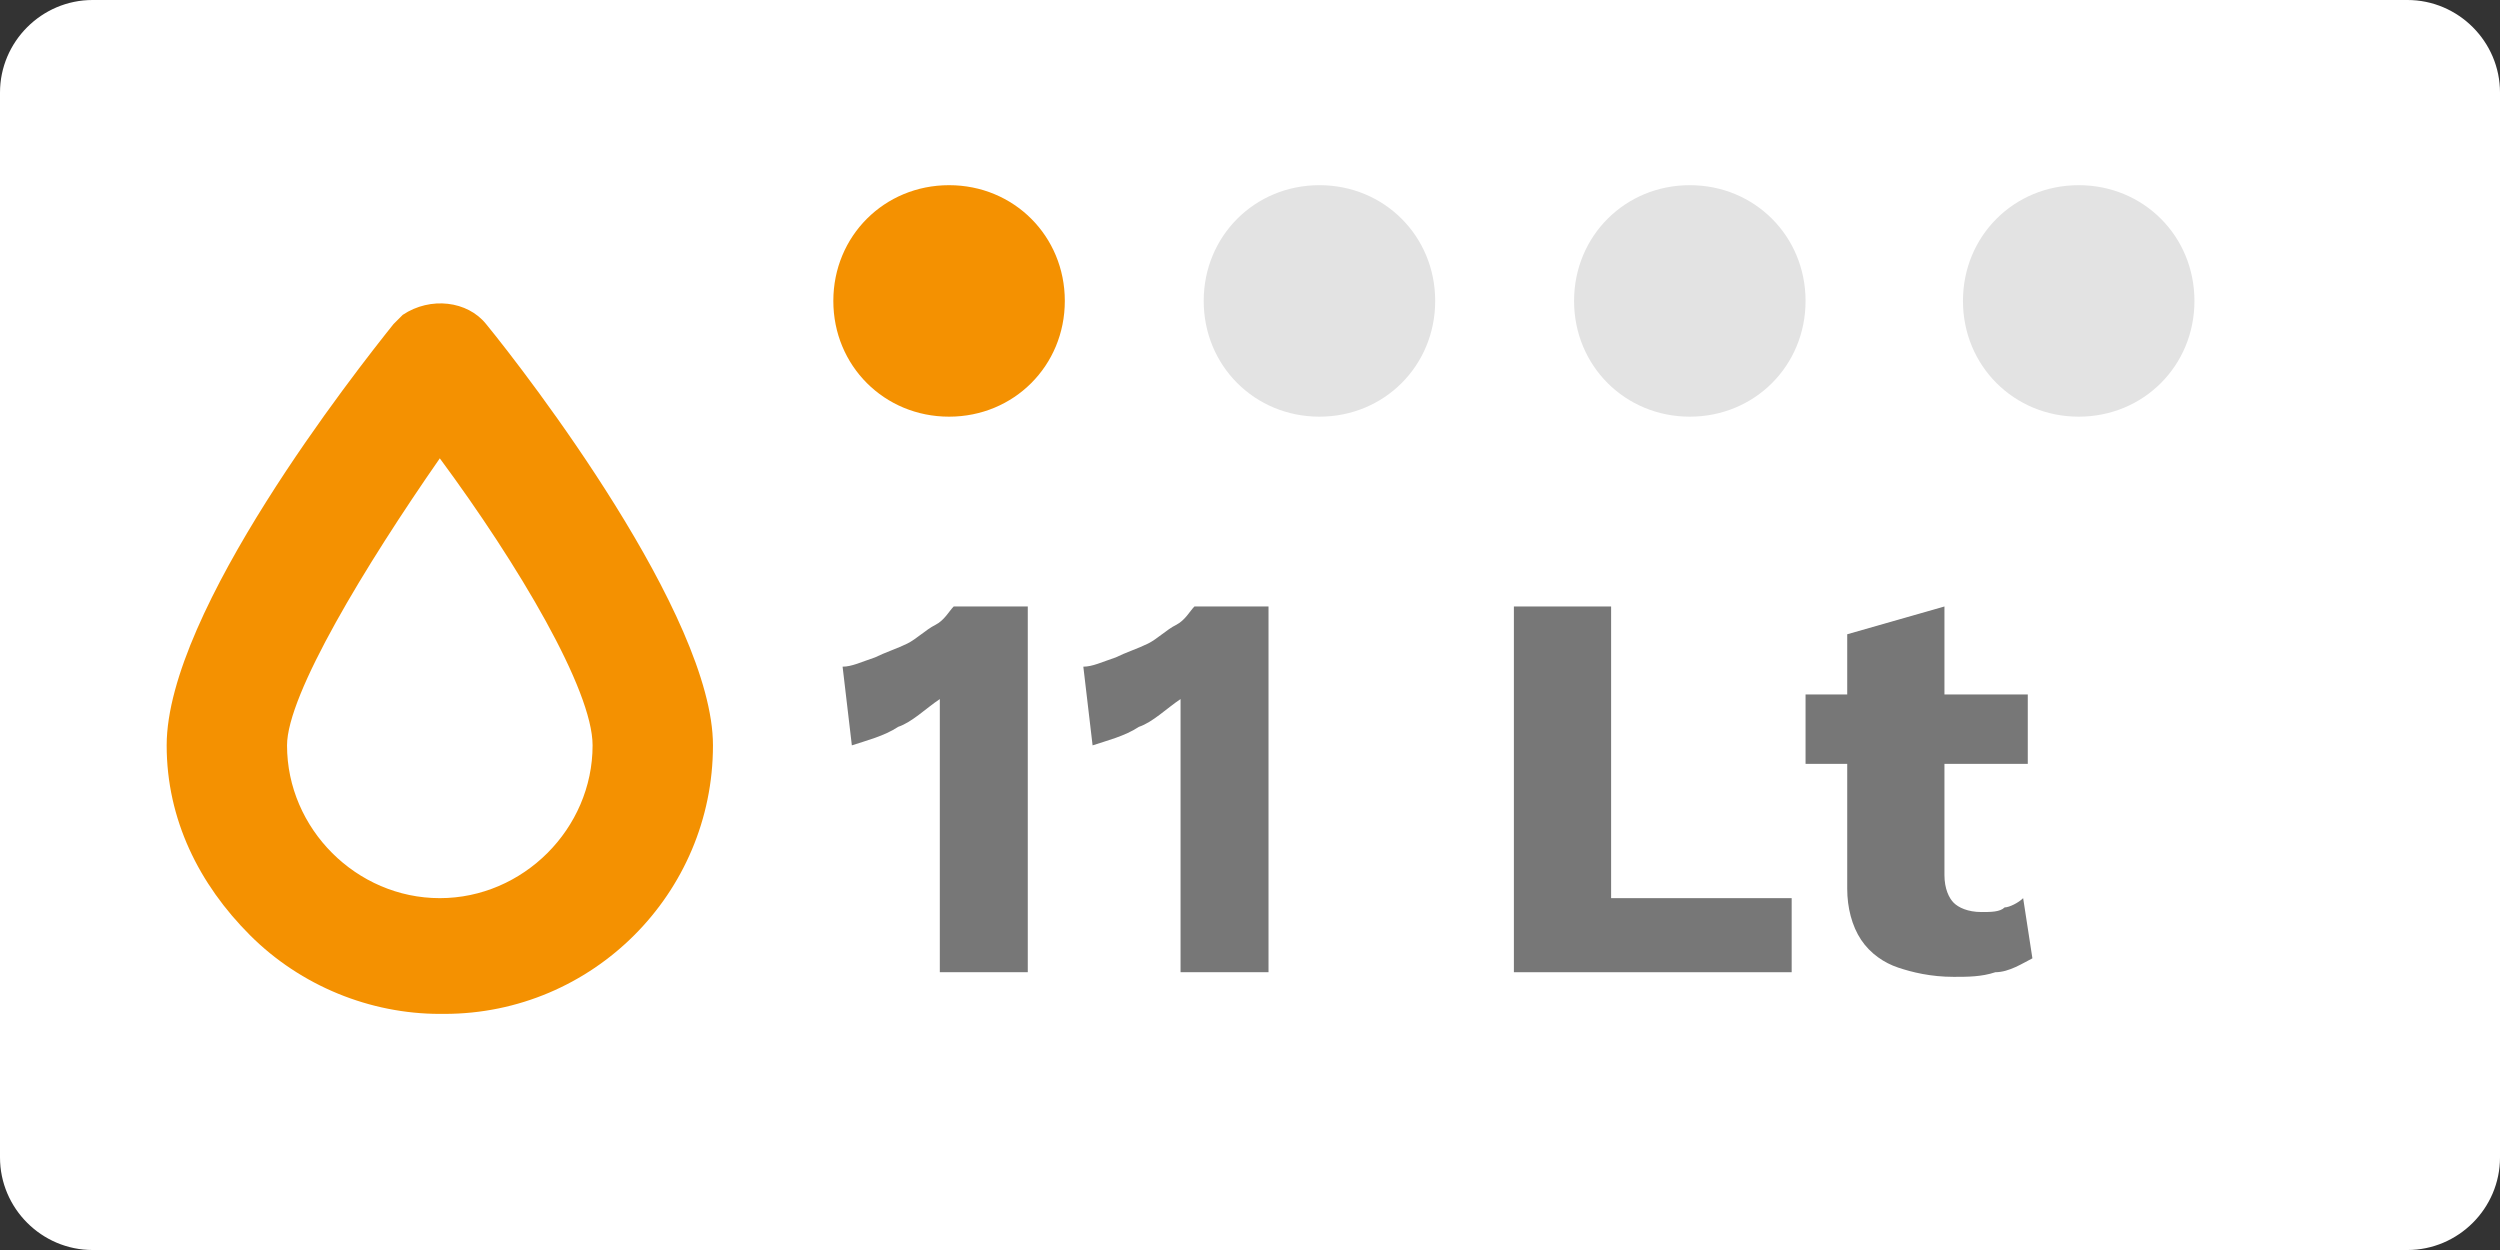
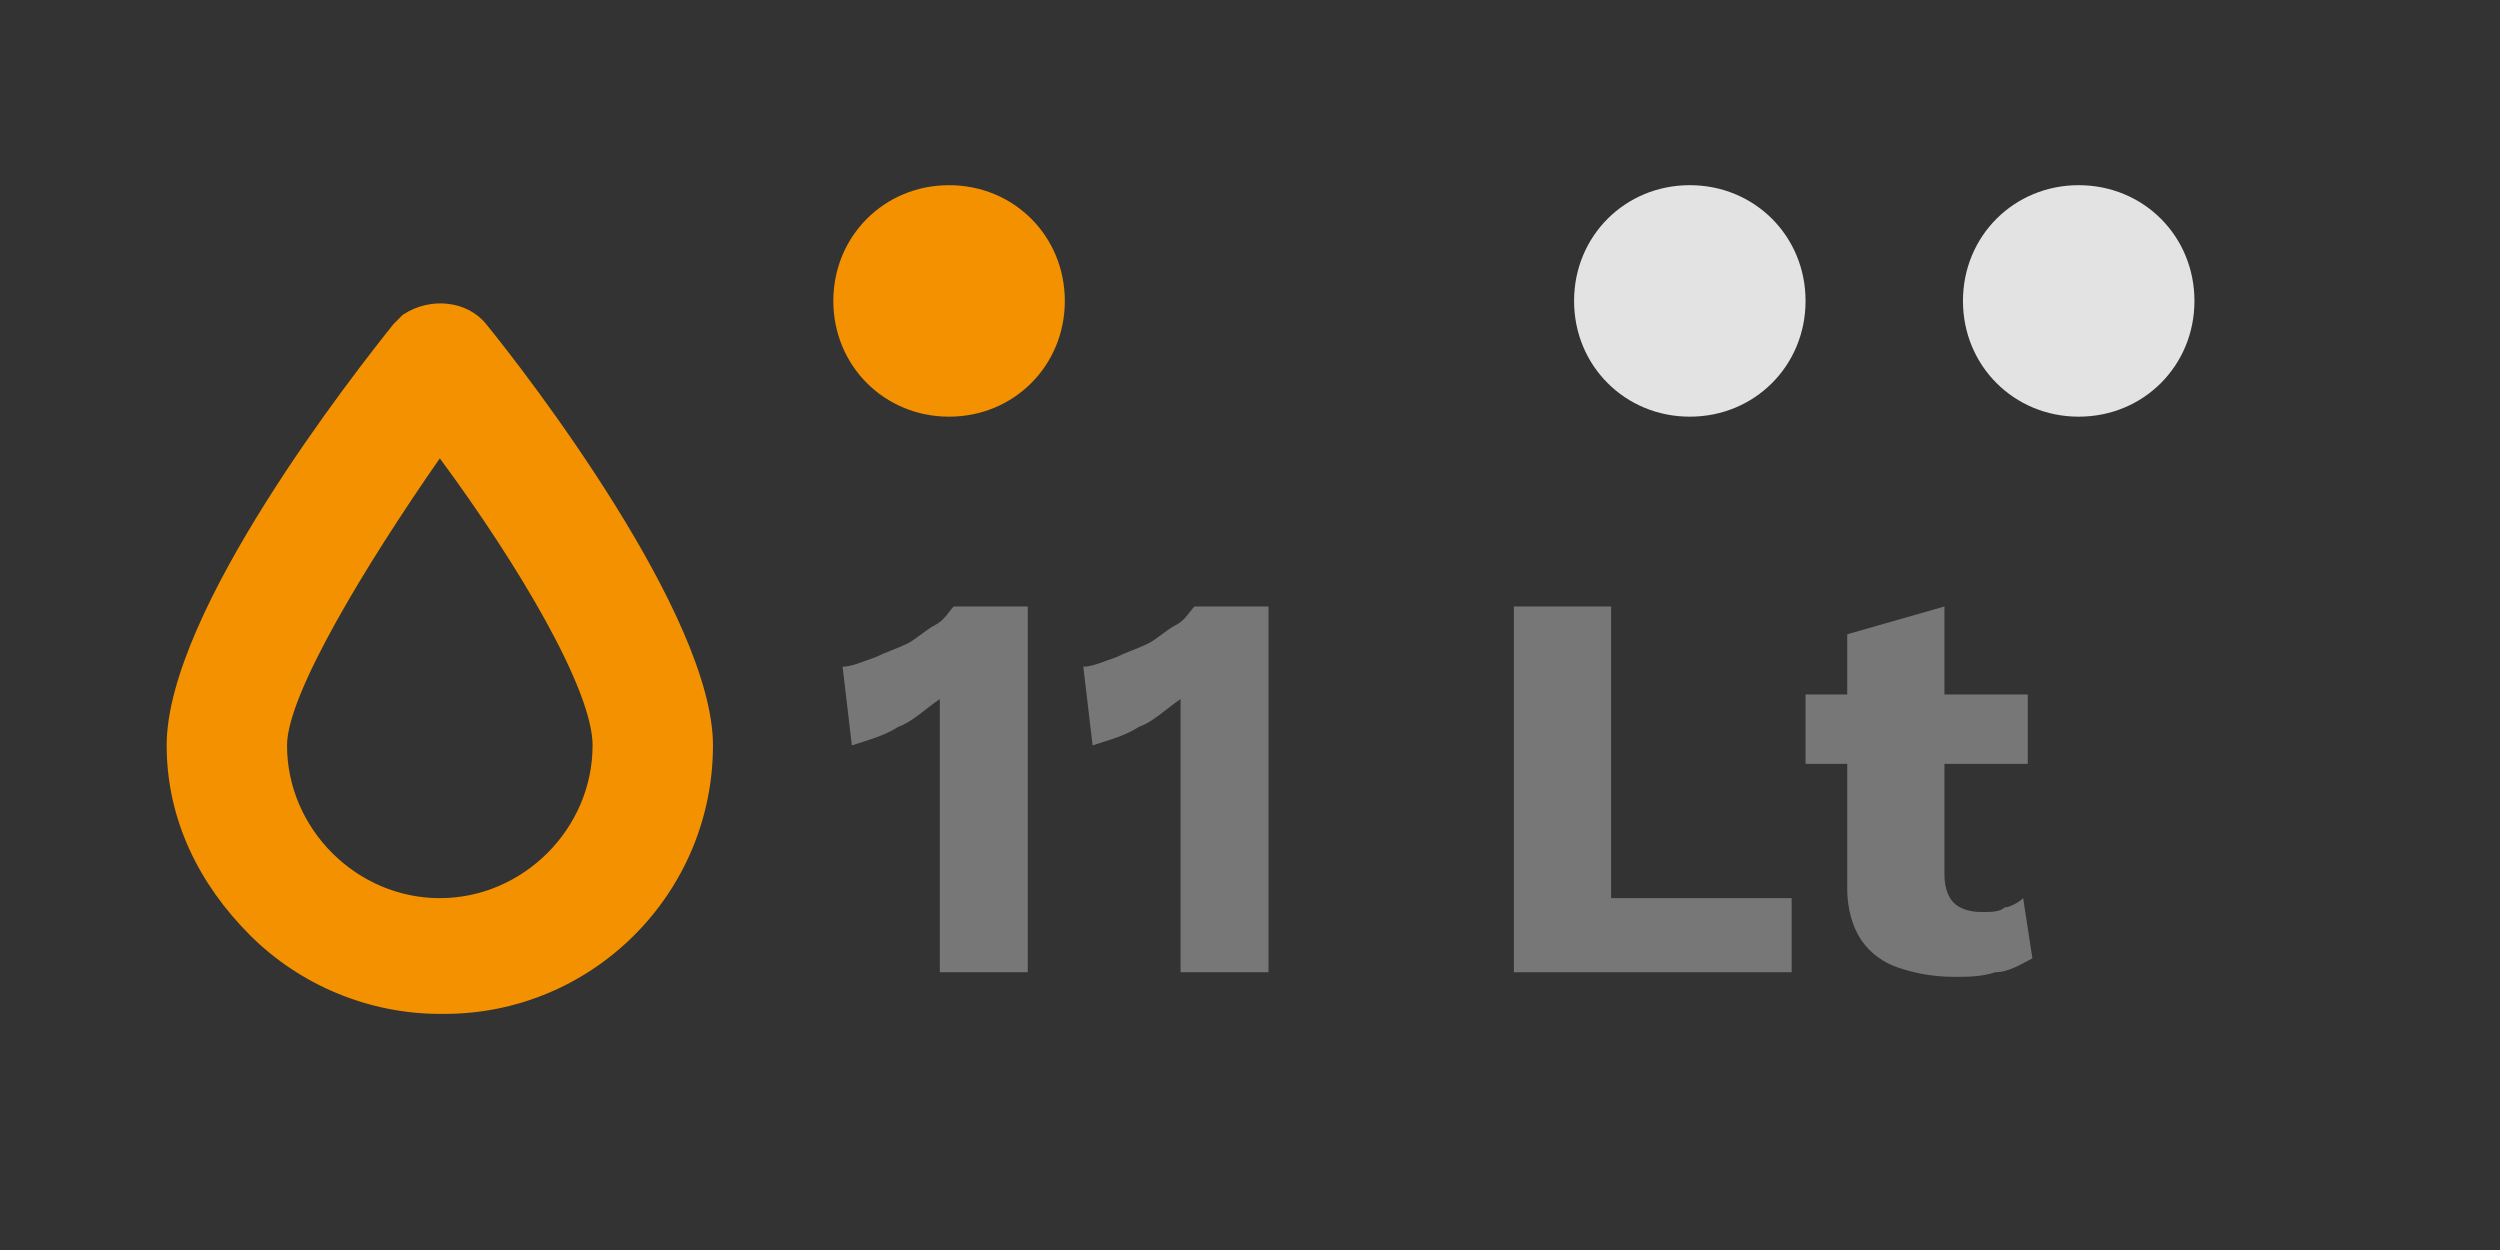
<svg xmlns="http://www.w3.org/2000/svg" version="1.1" id="Livello_1" x="0px" y="0px" viewBox="0 0 54 27" style="enable-background:new 0 0 54 27;" xml:space="preserve">
  <rect x="0" y="0" width="54" height="27" fill="#333333" stroke="none" />
  <style type="text/css">
	.st0{fill:#FFFFFF;}
	.st1{enable-background:new    ;}
	.st2{fill:#777777;}
	.st3{fill:#F49101;}
	.st4{fill:#E3E3E3;}
</style>
  <g id="_11lt" transform="translate(-829 -310)">
    <g id="Rectangle_777">
-       <path class="st0" d="M831,310h50c1.1,0,2,0.9,2,2v23c0,1.1-0.9,2-2,2h-50c-1.1,0-2-0.9-2-2v-23C829,310.9,829.9,310,831,310z" />
-     </g>
+       </g>
    <g class="st1">
      <path class="st2" d="M849.3,331v-4.6c0-0.2,0-0.4,0-0.6c0-0.2,0-0.4,0-0.7c-0.3,0.2-0.6,0.5-0.9,0.6c-0.3,0.2-0.7,0.3-1,0.4    l-0.2-1.7c0.2,0,0.4-0.1,0.7-0.2c0.2-0.1,0.5-0.2,0.7-0.3c0.2-0.1,0.4-0.3,0.6-0.4c0.2-0.1,0.3-0.3,0.4-0.4h1.6v7.9H849.3z" />
      <path class="st2" d="M854.5,331v-4.6c0-0.2,0-0.4,0-0.6c0-0.2,0-0.4,0-0.7c-0.3,0.2-0.6,0.5-0.9,0.6c-0.3,0.2-0.7,0.3-1,0.4    l-0.2-1.7c0.2,0,0.4-0.1,0.7-0.2c0.2-0.1,0.5-0.2,0.7-0.3c0.2-0.1,0.4-0.3,0.6-0.4c0.2-0.1,0.3-0.3,0.4-0.4h1.6v7.9H854.5z" />
      <path class="st2" d="M863.7,329.4h4v1.6h-6v-7.9h2.1V329.4z" />
      <path class="st2" d="M872.8,325v1.5H868V325H872.8z M871,323.1v5.8c0,0.3,0.1,0.5,0.2,0.6c0.1,0.1,0.3,0.2,0.6,0.2    c0.2,0,0.4,0,0.5-0.1c0.1,0,0.3-0.1,0.4-0.2l0.2,1.3c-0.2,0.1-0.5,0.3-0.8,0.3c-0.3,0.1-0.6,0.1-0.9,0.1c-0.5,0-0.9-0.1-1.2-0.2    s-0.6-0.3-0.8-0.6c-0.2-0.3-0.3-0.7-0.3-1.1v-5.5L871,323.1z" />
    </g>
    <path class="st3" d="M839.5,317c-0.4-0.5-1.2-0.6-1.8-0.2c-0.1,0.1-0.1,0.1-0.2,0.2c-0.8,1-4.9,6.2-4.9,9.1c0,1.6,0.7,3,1.8,4.1   c1.1,1.1,2.6,1.7,4.1,1.7c0,0,0.1,0,0.1,0c3.2,0,5.8-2.6,5.8-5.8C844.4,323.3,840.4,318.1,839.5,317z M835.2,326.1   c0-1.1,1.7-3.9,3.3-6.2c1.7,2.3,3.3,5,3.3,6.2c0,1.8-1.5,3.3-3.3,3.3C836.7,329.4,835.2,327.9,835.2,326.1z" />
    <g id="Rectangle_838">
      <path class="st3" d="M849.5,314L849.5,314c1.4,0,2.5,1.1,2.5,2.5l0,0c0,1.4-1.1,2.5-2.5,2.5l0,0c-1.4,0-2.5-1.1-2.5-2.5l0,0    C847,315.1,848.1,314,849.5,314z" />
    </g>
    <g id="Rectangle_839">
-       <path class="st4" d="M857.5,314L857.5,314c1.4,0,2.5,1.1,2.5,2.5l0,0c0,1.4-1.1,2.5-2.5,2.5l0,0c-1.4,0-2.5-1.1-2.5-2.5l0,0    C855,315.1,856.1,314,857.5,314z" />
-     </g>
+       </g>
    <g id="Rectangle_840">
      <path class="st4" d="M865.5,314L865.5,314c1.4,0,2.5,1.1,2.5,2.5l0,0c0,1.4-1.1,2.5-2.5,2.5l0,0c-1.4,0-2.5-1.1-2.5-2.5l0,0    C863,315.1,864.1,314,865.5,314z" />
    </g>
    <g id="Rectangle_840_00000106115403535267573540000015681967313533974419_">
      <path class="st4" d="M873.9,314L873.9,314c1.4,0,2.5,1.1,2.5,2.5l0,0c0,1.4-1.1,2.5-2.5,2.5l0,0c-1.4,0-2.5-1.1-2.5-2.5l0,0    C871.4,315.1,872.5,314,873.9,314z" />
    </g>
  </g>
</svg>